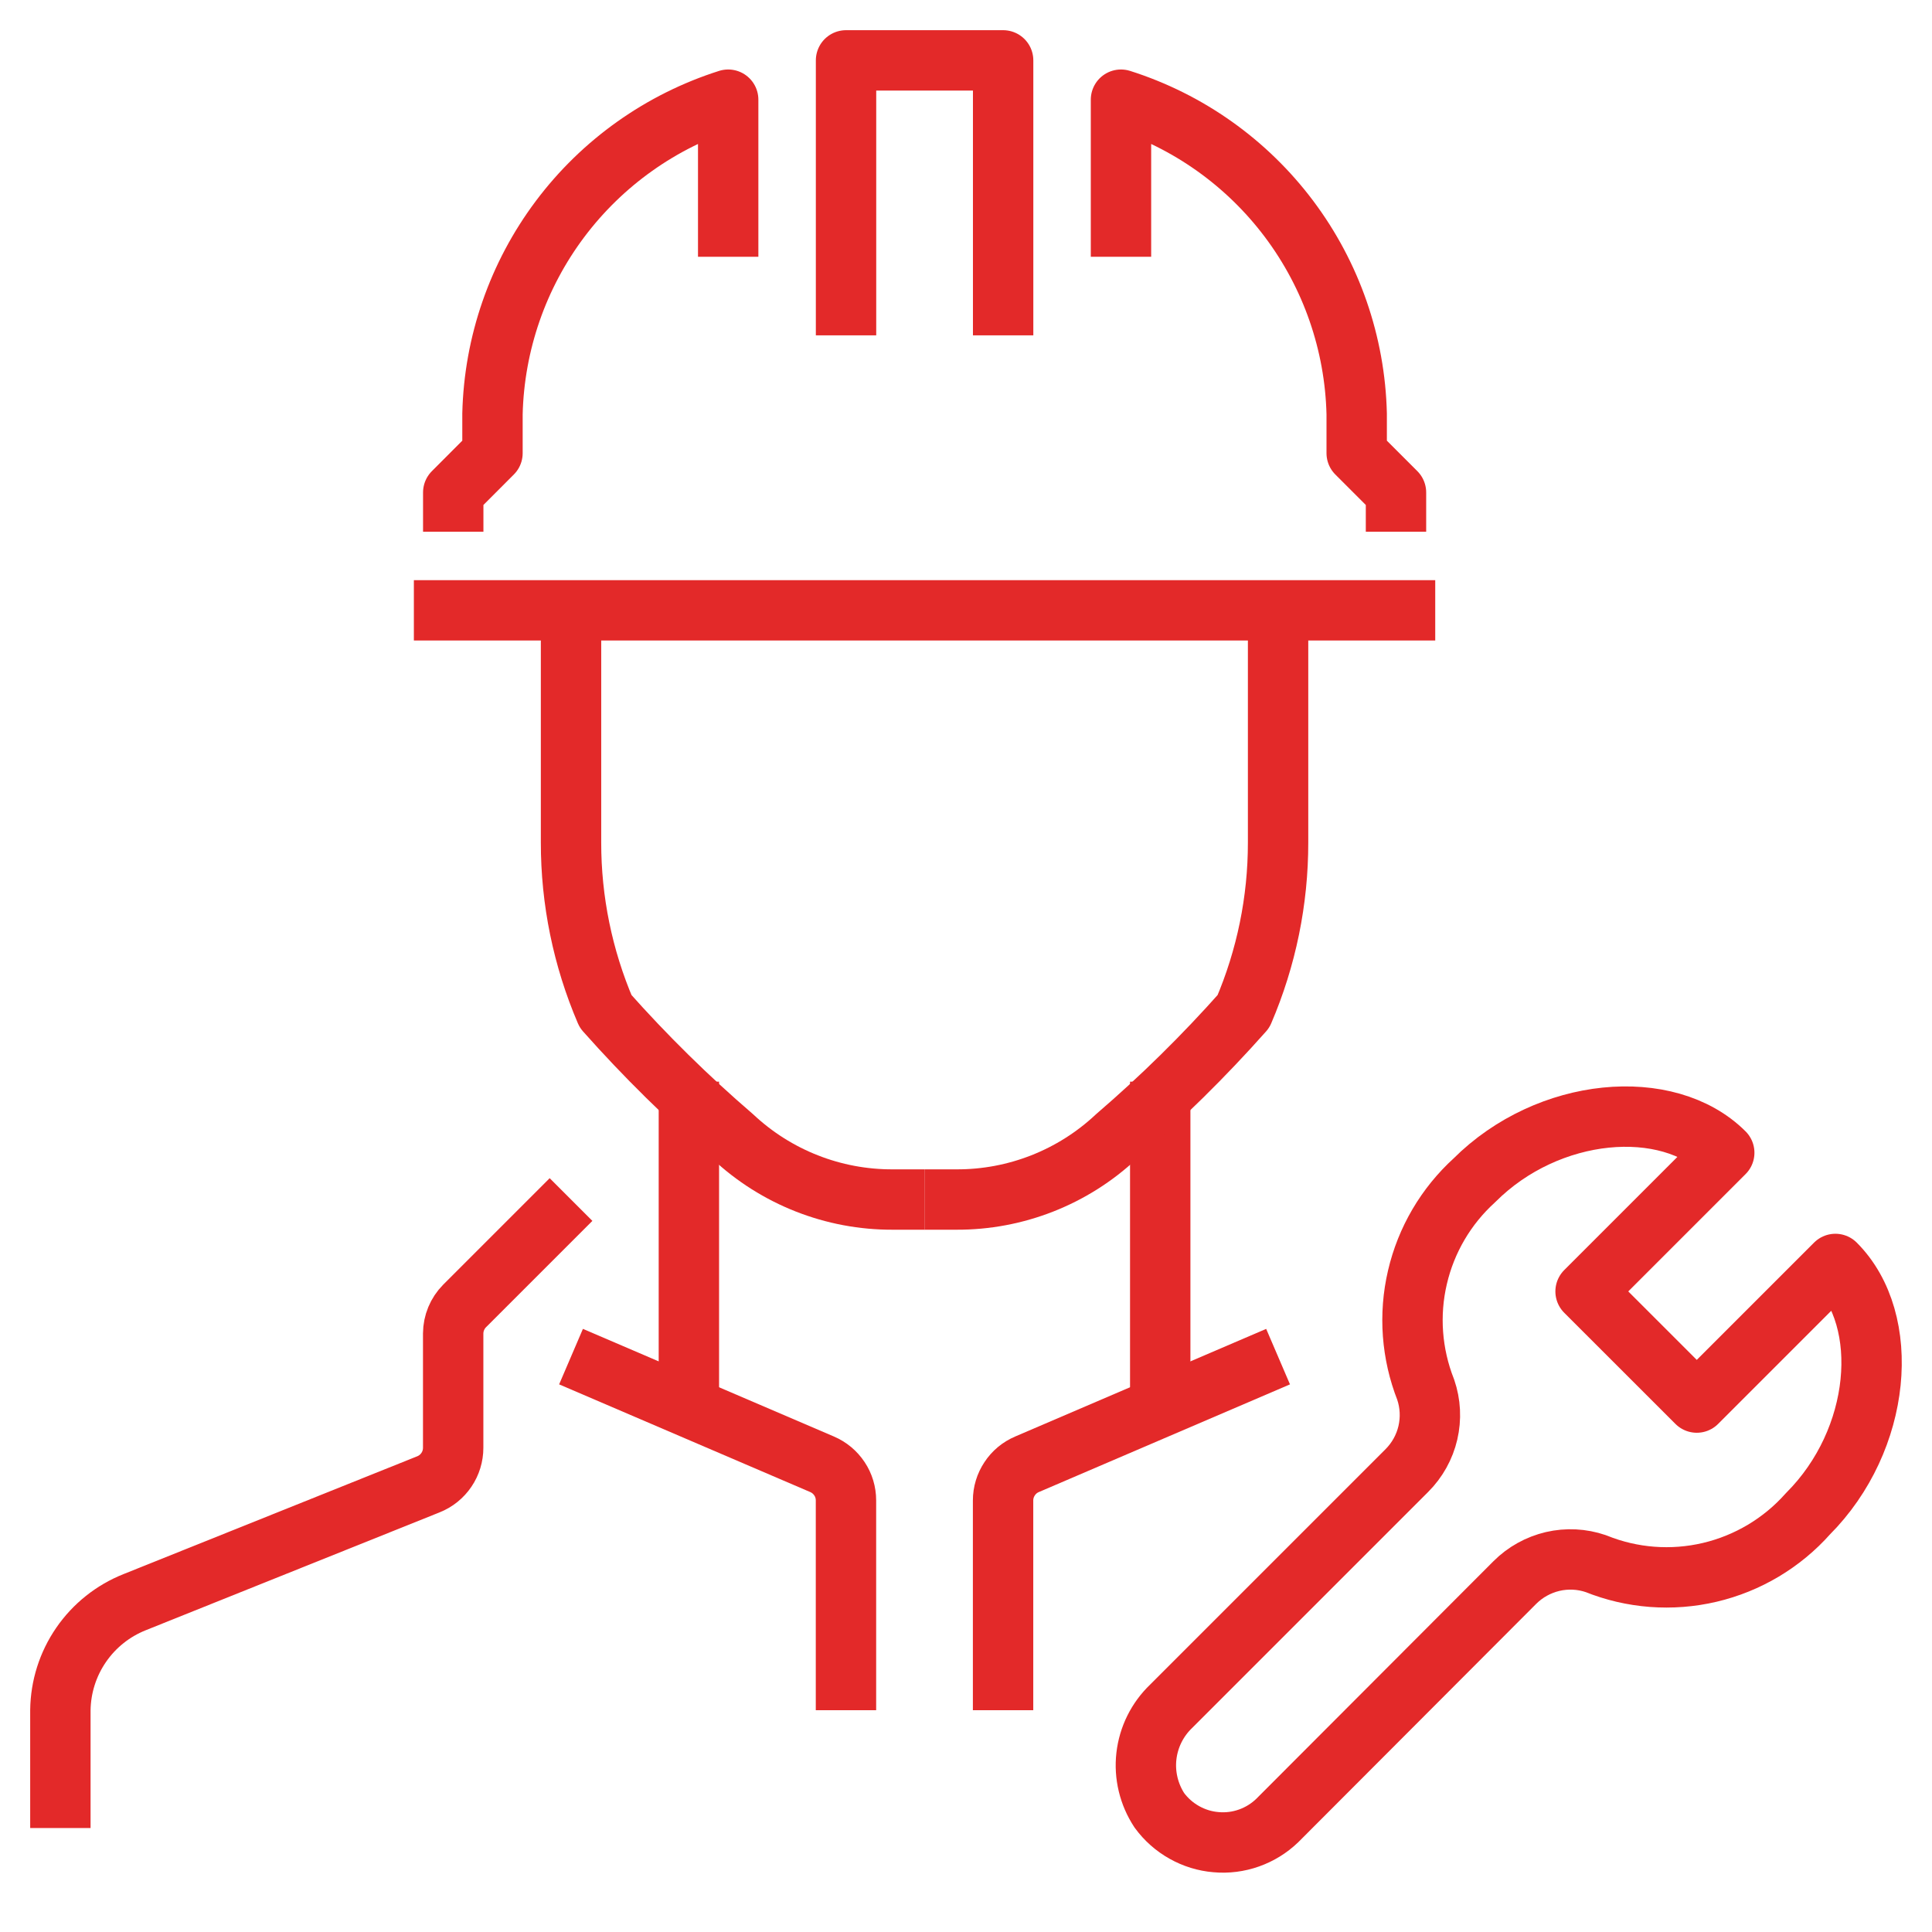
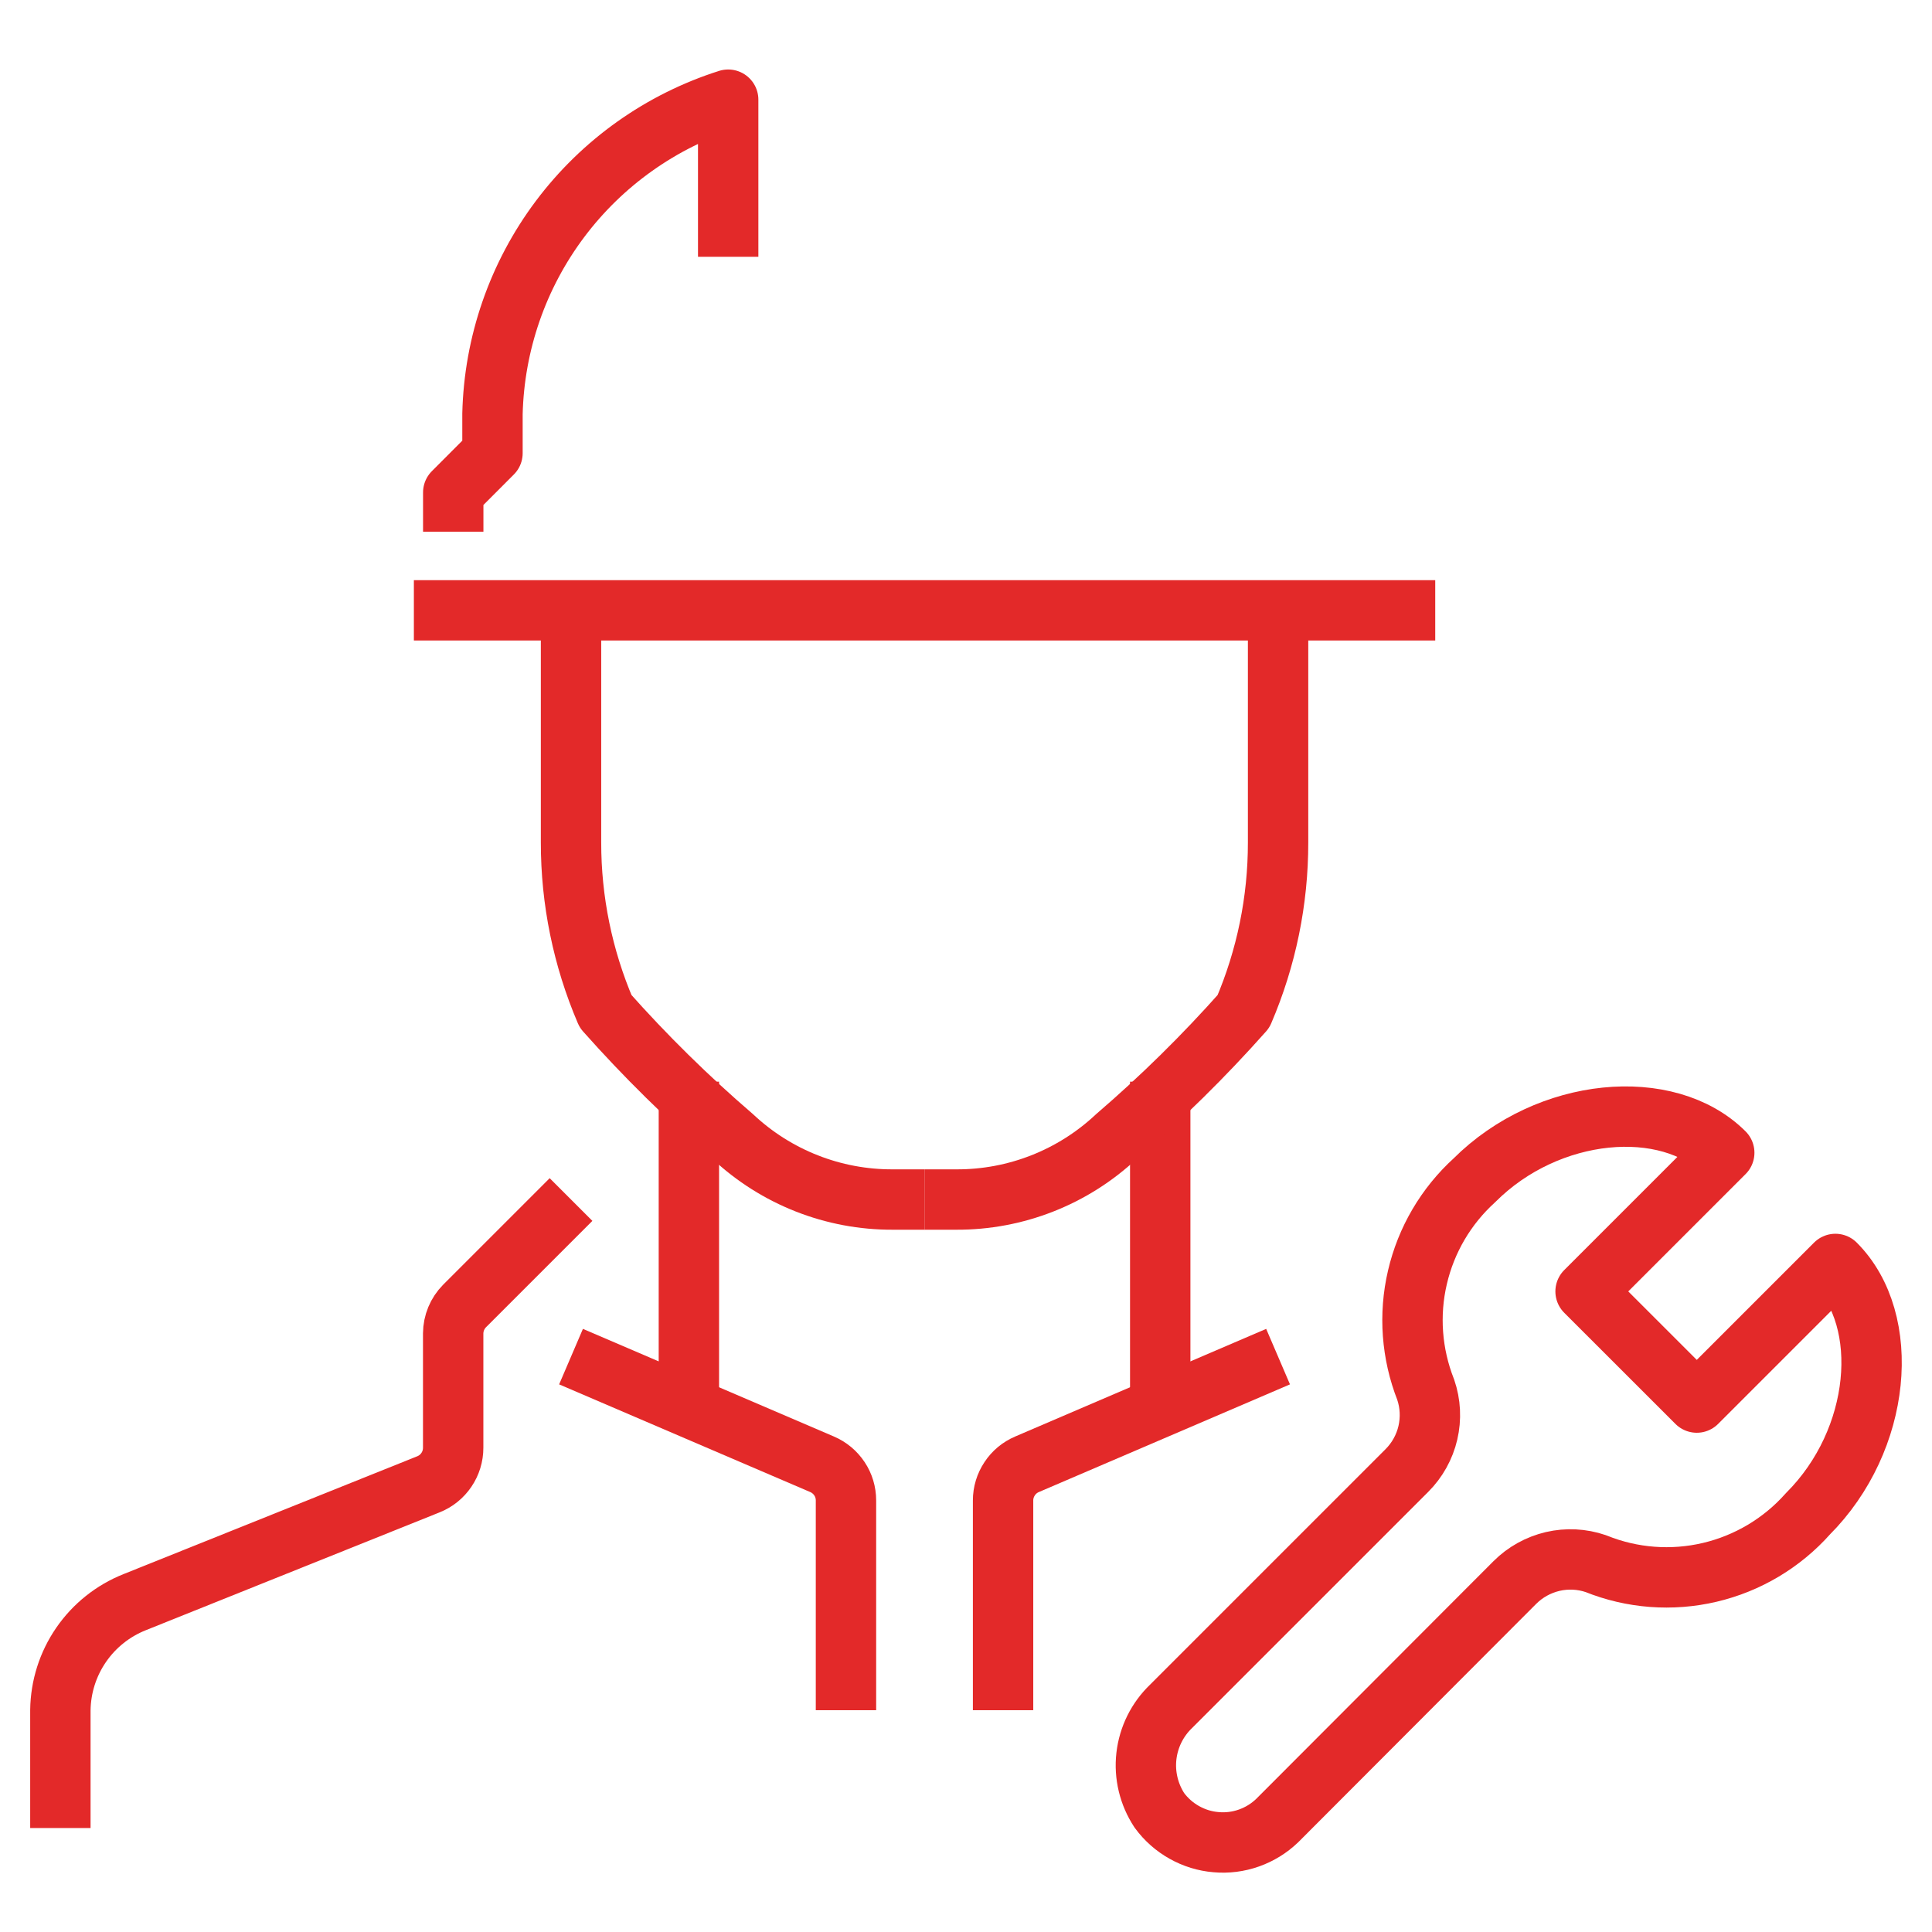
<svg xmlns="http://www.w3.org/2000/svg" width="32" height="32" viewBox="0 0 32 32" fill="none">
  <path d="M11.41 17.916V23.121" stroke="#E32929" stroke-linejoin="round" />
  <path d="M9.458 19.868L7.695 21.631C7.575 21.752 7.507 21.916 7.506 22.087V23.98C7.506 24.11 7.467 24.238 7.394 24.345C7.321 24.453 7.217 24.537 7.096 24.585L2.23 26.537C1.871 26.68 1.562 26.926 1.343 27.245C1.124 27.563 1.005 27.939 1 28.326V30.278" stroke="#E32929" stroke-linejoin="round" />
  <path d="M9.458 22.47L13.616 24.253C13.733 24.303 13.833 24.386 13.904 24.493C13.975 24.599 14.012 24.724 14.012 24.852V28.326" stroke="#E32929" stroke-linejoin="round" />
  <path d="M15.314 19.868H14.787C13.803 19.872 12.856 19.499 12.139 18.827C11.39 18.183 10.686 17.49 10.031 16.752C9.652 15.867 9.457 14.916 9.458 13.954V10.109" stroke="#E32929" stroke-linejoin="round" />
  <path d="M19.217 17.916V23.121" stroke="#E32929" stroke-linejoin="round" />
  <path d="M21.169 22.47L17.011 24.253C16.893 24.303 16.793 24.386 16.723 24.493C16.652 24.599 16.614 24.724 16.614 24.852V28.326" stroke="#E32929" stroke-linejoin="round" />
  <path d="M15.313 19.868H15.841C16.824 19.872 17.771 19.499 18.488 18.827C19.237 18.183 19.941 17.49 20.596 16.752C20.975 15.867 21.17 14.916 21.169 13.954V10.109" stroke="#E32929" stroke-linejoin="round" />
-   <path d="M14.013 5.554V1H16.615V5.554" stroke="#E32929" stroke-linejoin="round" />
  <path d="M23.772 10.109H6.855" stroke="#E32929" stroke-linejoin="round" />
  <path d="M12.061 4.253V1.651C10.95 2.004 9.976 2.695 9.276 3.628C8.576 4.561 8.185 5.689 8.157 6.855V7.506L7.507 8.157V8.807" stroke="#E32929" stroke-linejoin="round" />
-   <path d="M18.567 4.253V1.651C19.679 2.004 20.652 2.695 21.352 3.628C22.052 4.561 22.443 5.689 22.471 6.855V7.506L23.122 8.157V8.807" stroke="#E32929" stroke-linejoin="round" />
  <path d="M30.4 20.935L28.104 23.231L26.262 21.39L28.559 19.093C27.622 18.157 25.644 18.326 24.421 19.549C23.95 19.977 23.621 20.537 23.477 21.157C23.332 21.776 23.381 22.425 23.614 23.017C23.693 23.247 23.705 23.495 23.65 23.732C23.595 23.968 23.474 24.185 23.302 24.357L19.398 28.261C19.169 28.48 19.024 28.772 18.988 29.087C18.952 29.402 19.029 29.72 19.203 29.985C19.313 30.135 19.453 30.259 19.615 30.35C19.777 30.441 19.956 30.497 20.141 30.512C20.326 30.529 20.512 30.505 20.687 30.443C20.862 30.381 21.021 30.283 21.155 30.154L25.091 26.211C25.263 26.039 25.48 25.919 25.717 25.863C25.954 25.808 26.201 25.82 26.432 25.899C27.031 26.141 27.69 26.191 28.319 26.043C28.948 25.895 29.516 25.556 29.945 25.073C31.168 23.849 31.337 21.872 30.4 20.935Z" stroke="#E32929" stroke-linejoin="round" />
</svg>